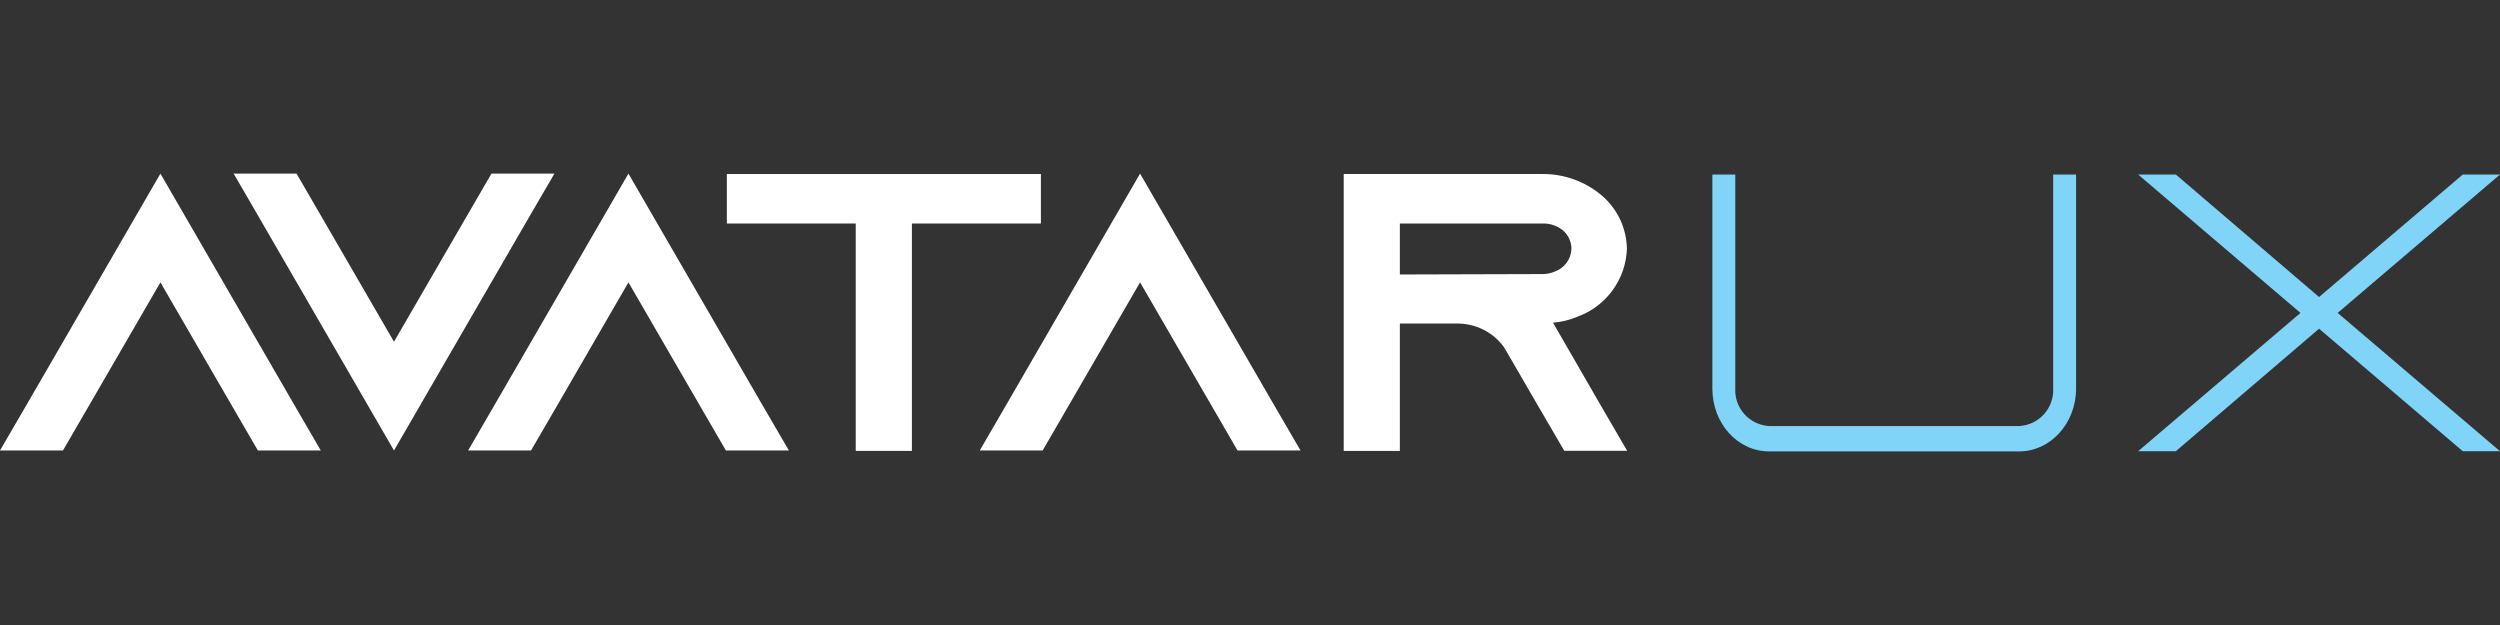
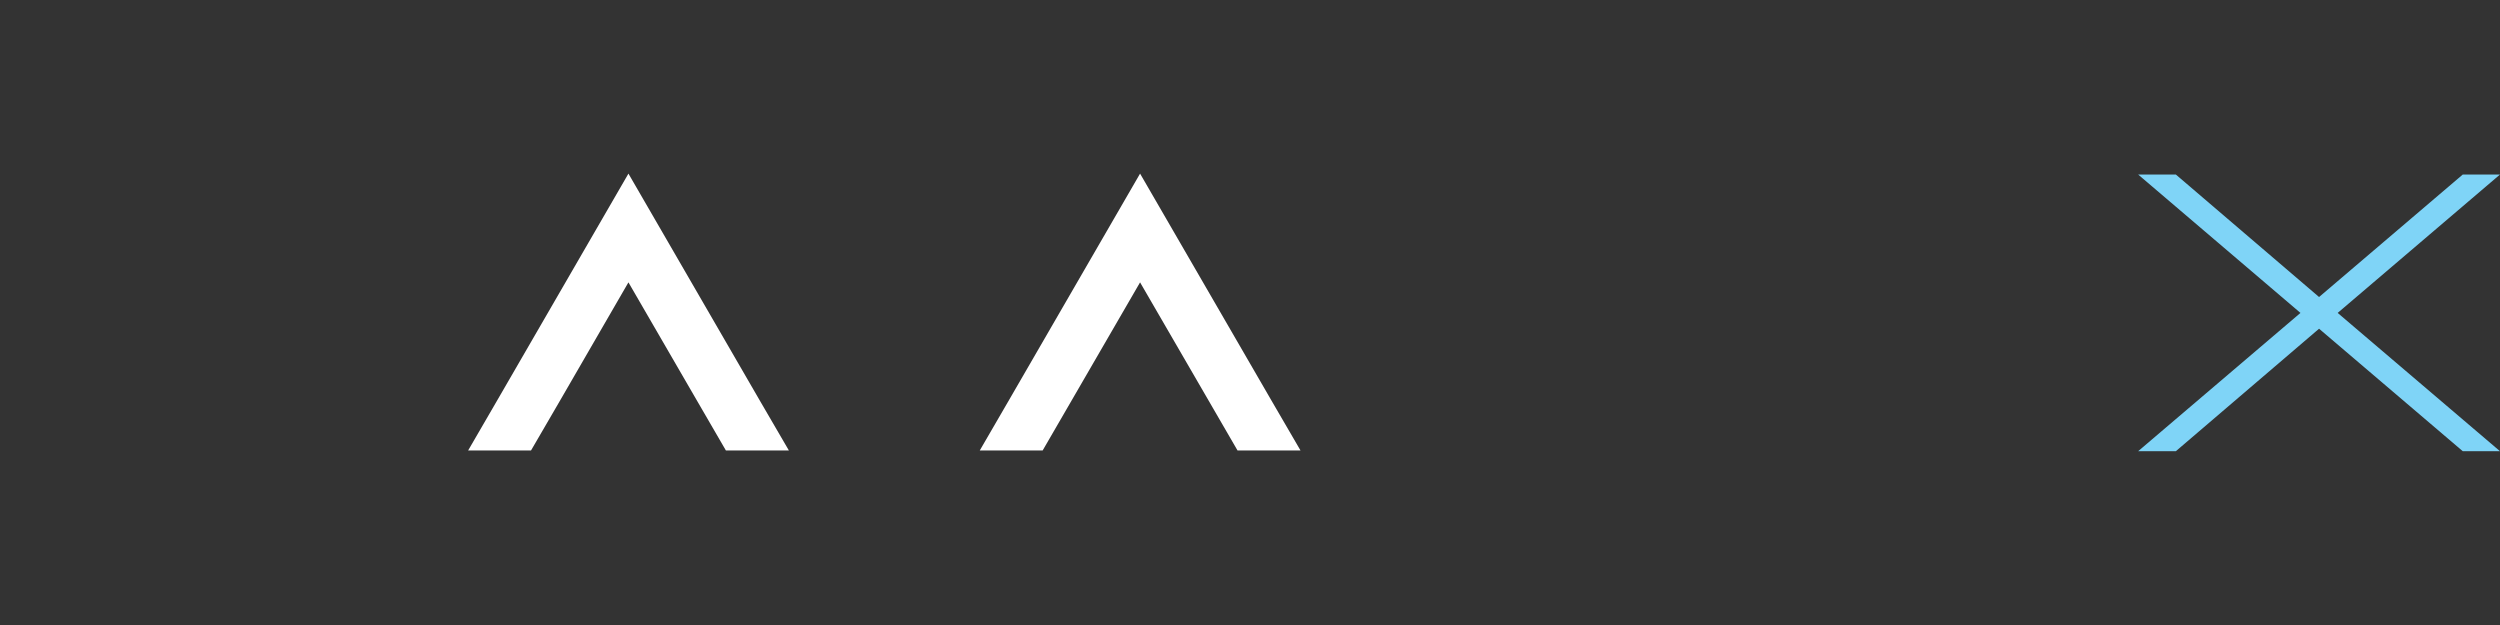
<svg xmlns="http://www.w3.org/2000/svg" width="72" height="18" viewBox="0 0 72 18" fill="none">
  <rect x="0" y="0" width="72" height="18" fill="#333333" stroke="none" />
-   <path d="M9.238 12.974H7.427L6.6 11.549L4.62 8.132L2.64 11.549L1.813 12.974H0L0.829 11.549L4.62 5L8.411 11.549L9.238 12.974Z" fill="white" />
-   <path d="M15.967 5L15.138 6.425L11.347 12.974L7.556 6.425L6.729 5H8.54L9.367 6.425L11.347 9.842L13.327 6.425L14.154 5H15.967Z" fill="white" />
  <path d="M22.72 12.974H20.906L20.079 11.549L18.099 8.132L16.122 11.549L15.293 12.974H13.482L14.309 11.549L18.099 5L21.89 11.549L22.72 12.974Z" fill="white" />
-   <path d="M29.978 5.012V6.437H26.263V12.986H24.645V6.437H20.933V5.012H29.978Z" fill="white" />
  <path d="M37.455 12.974H35.641L34.815 11.549L32.834 8.132L30.854 11.549L30.028 12.974H28.217L29.044 11.549L32.834 5L36.626 11.549L37.455 12.974Z" fill="white" />
-   <path d="M46.035 11.561L46.862 12.983H45.051L44.222 11.561L43.357 10.069L43.316 10.001C43.16 9.785 42.954 9.61 42.716 9.491C42.477 9.373 42.213 9.313 41.946 9.318H40.316V12.986H38.699V5.012H44.417C45.049 5.005 45.661 5.228 46.14 5.638C46.36 5.828 46.538 6.062 46.661 6.325C46.784 6.589 46.85 6.875 46.855 7.165C46.84 7.596 46.696 8.013 46.441 8.362C46.187 8.711 45.833 8.976 45.425 9.123C45.203 9.216 44.967 9.274 44.727 9.294L46.035 11.561ZM44.429 7.893C44.544 7.894 44.659 7.871 44.765 7.826C44.905 7.779 45.027 7.69 45.115 7.572C45.203 7.454 45.253 7.312 45.258 7.165C45.257 7.066 45.236 6.968 45.195 6.878C45.154 6.788 45.094 6.707 45.02 6.641C44.856 6.505 44.649 6.432 44.436 6.437H40.316V7.905L44.429 7.893Z" fill="white" />
-   <path d="M59.791 5.026V11.191C59.791 12.194 59.05 13 58.156 13H50.951C50.043 13 49.316 12.194 49.316 11.191V5.026H49.976V11.191C49.963 11.462 50.058 11.727 50.241 11.93C50.423 12.132 50.678 12.254 50.951 12.27H58.156C58.429 12.254 58.684 12.132 58.866 11.93C59.049 11.727 59.144 11.462 59.131 11.191V5.026H59.791Z" fill="#7FD4F7" />
  <path d="M67.325 9.012L72 12.995H70.928L66.789 9.467L62.664 12.995H61.578L66.253 9.012L61.578 5.026H62.664L66.789 8.554L70.928 5.026H72L67.325 9.012Z" fill="#7FD4F7" />
</svg>